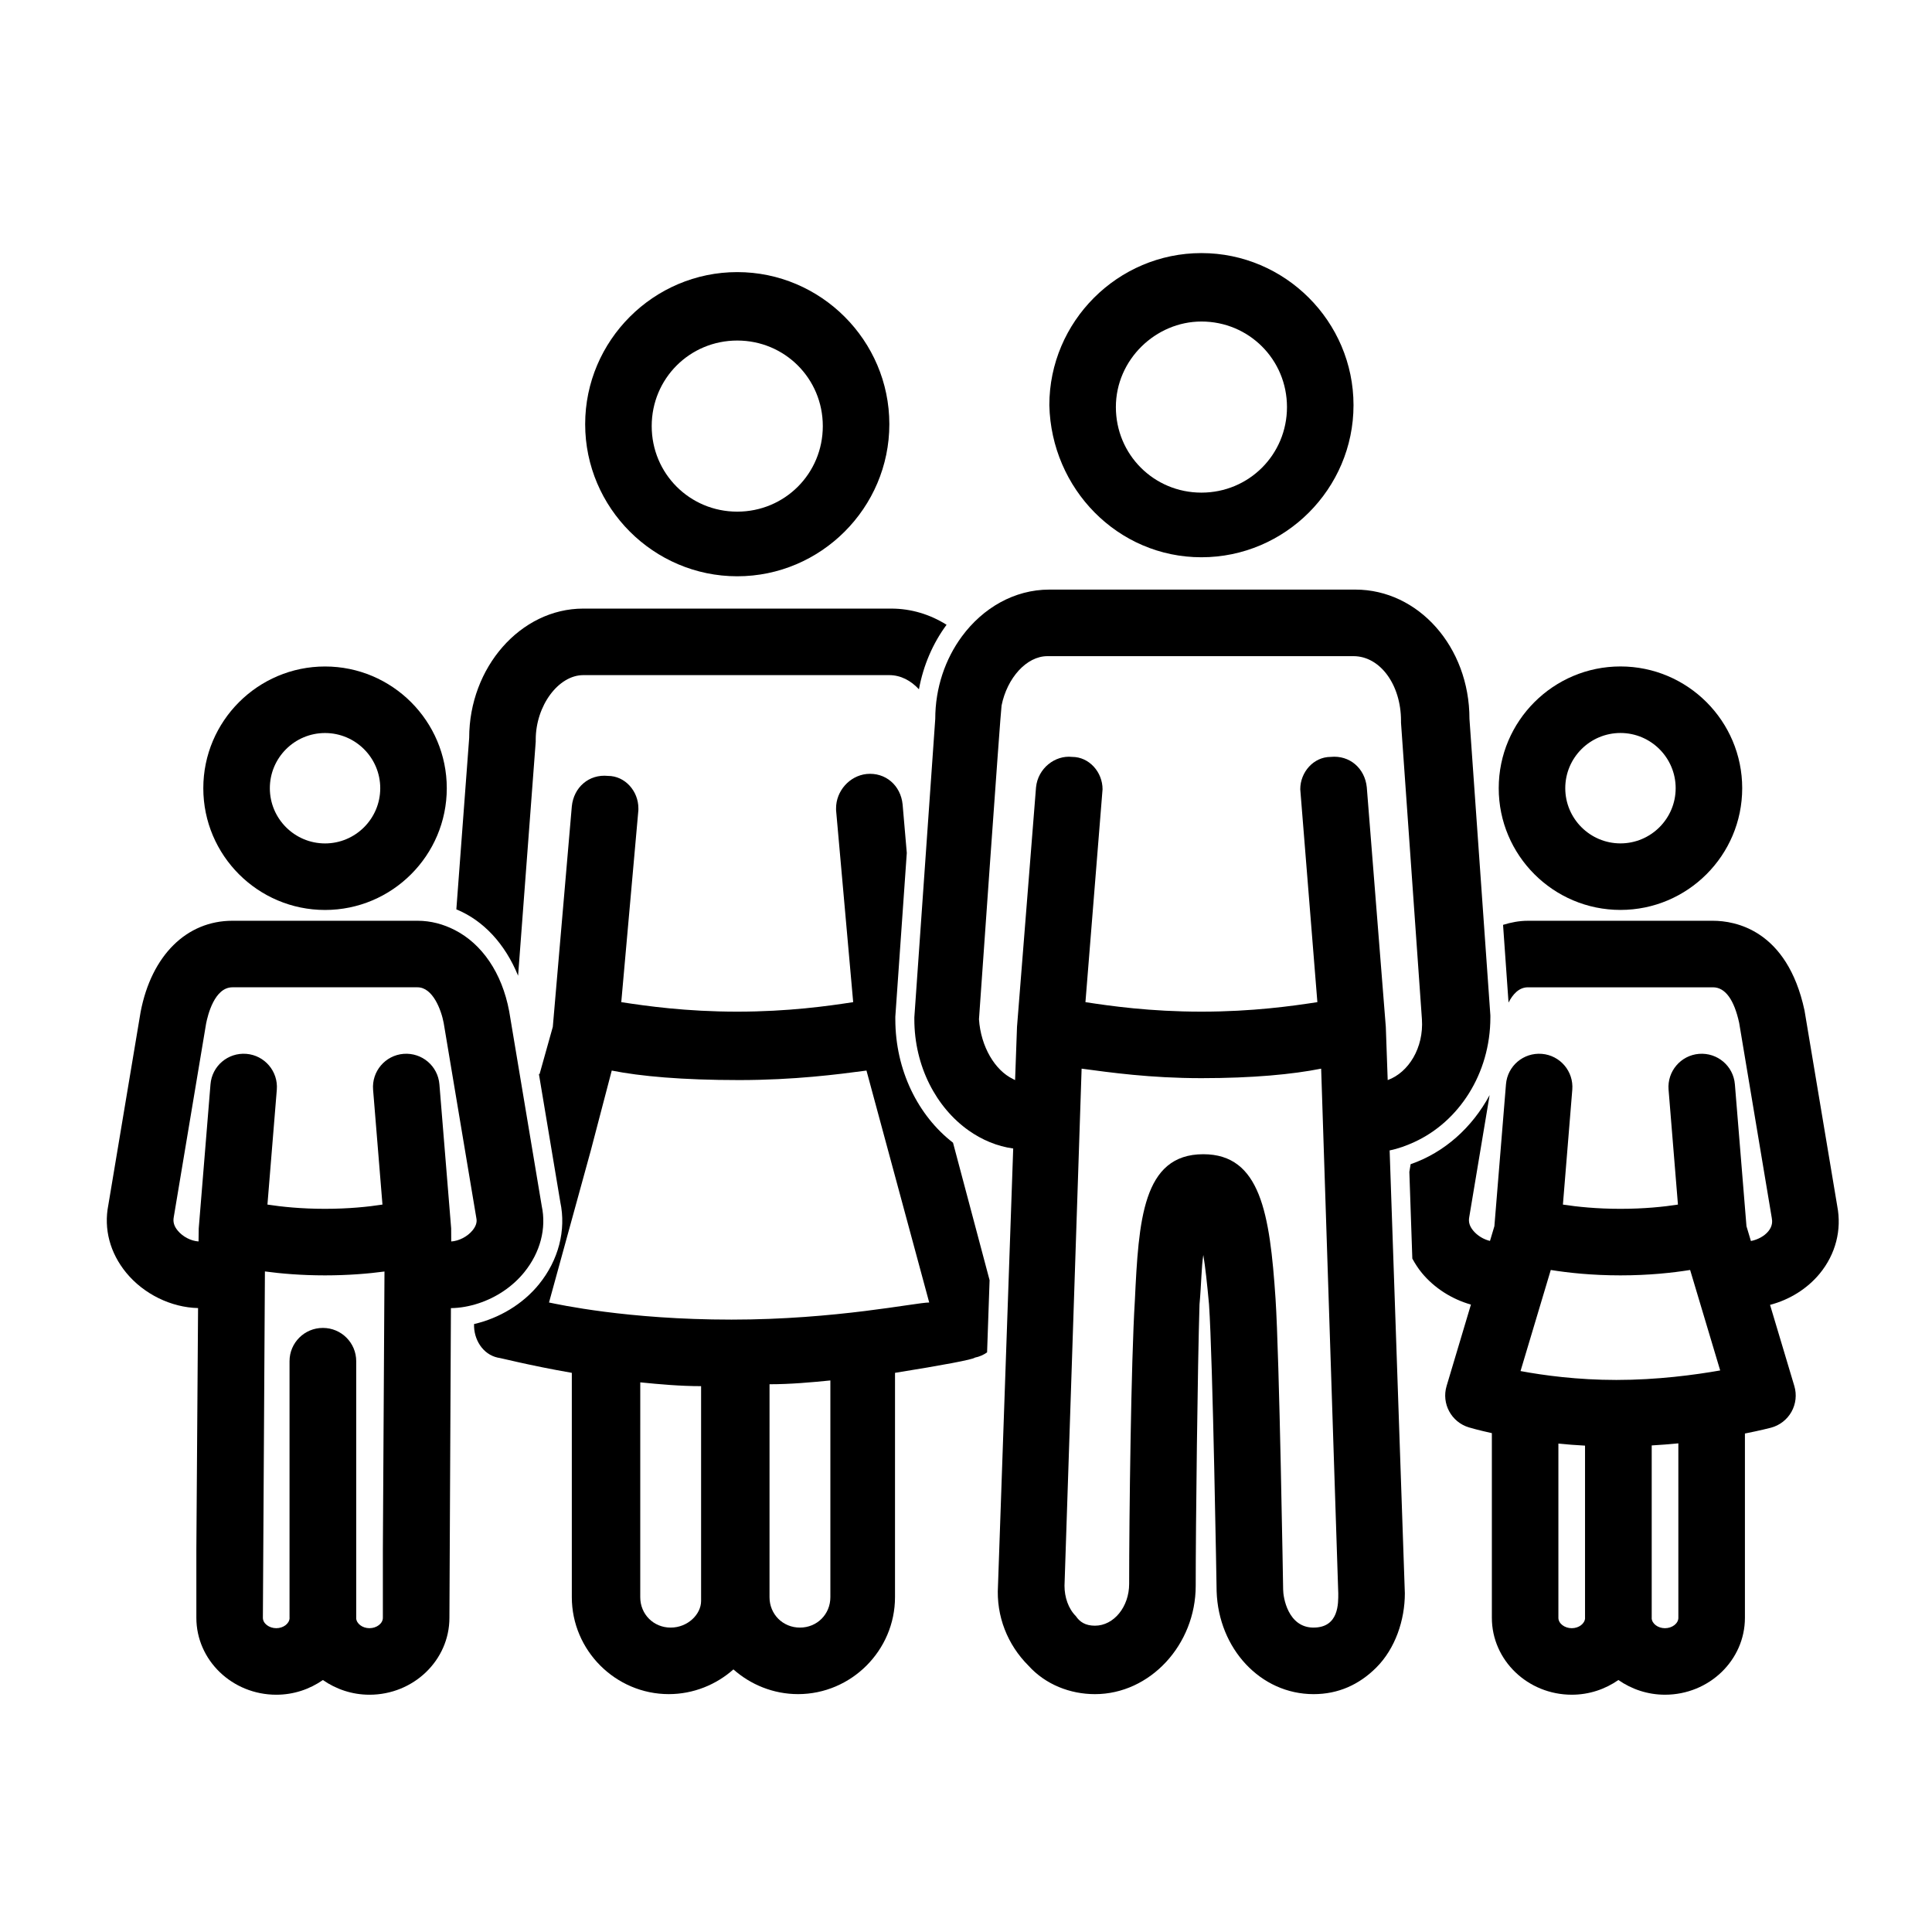
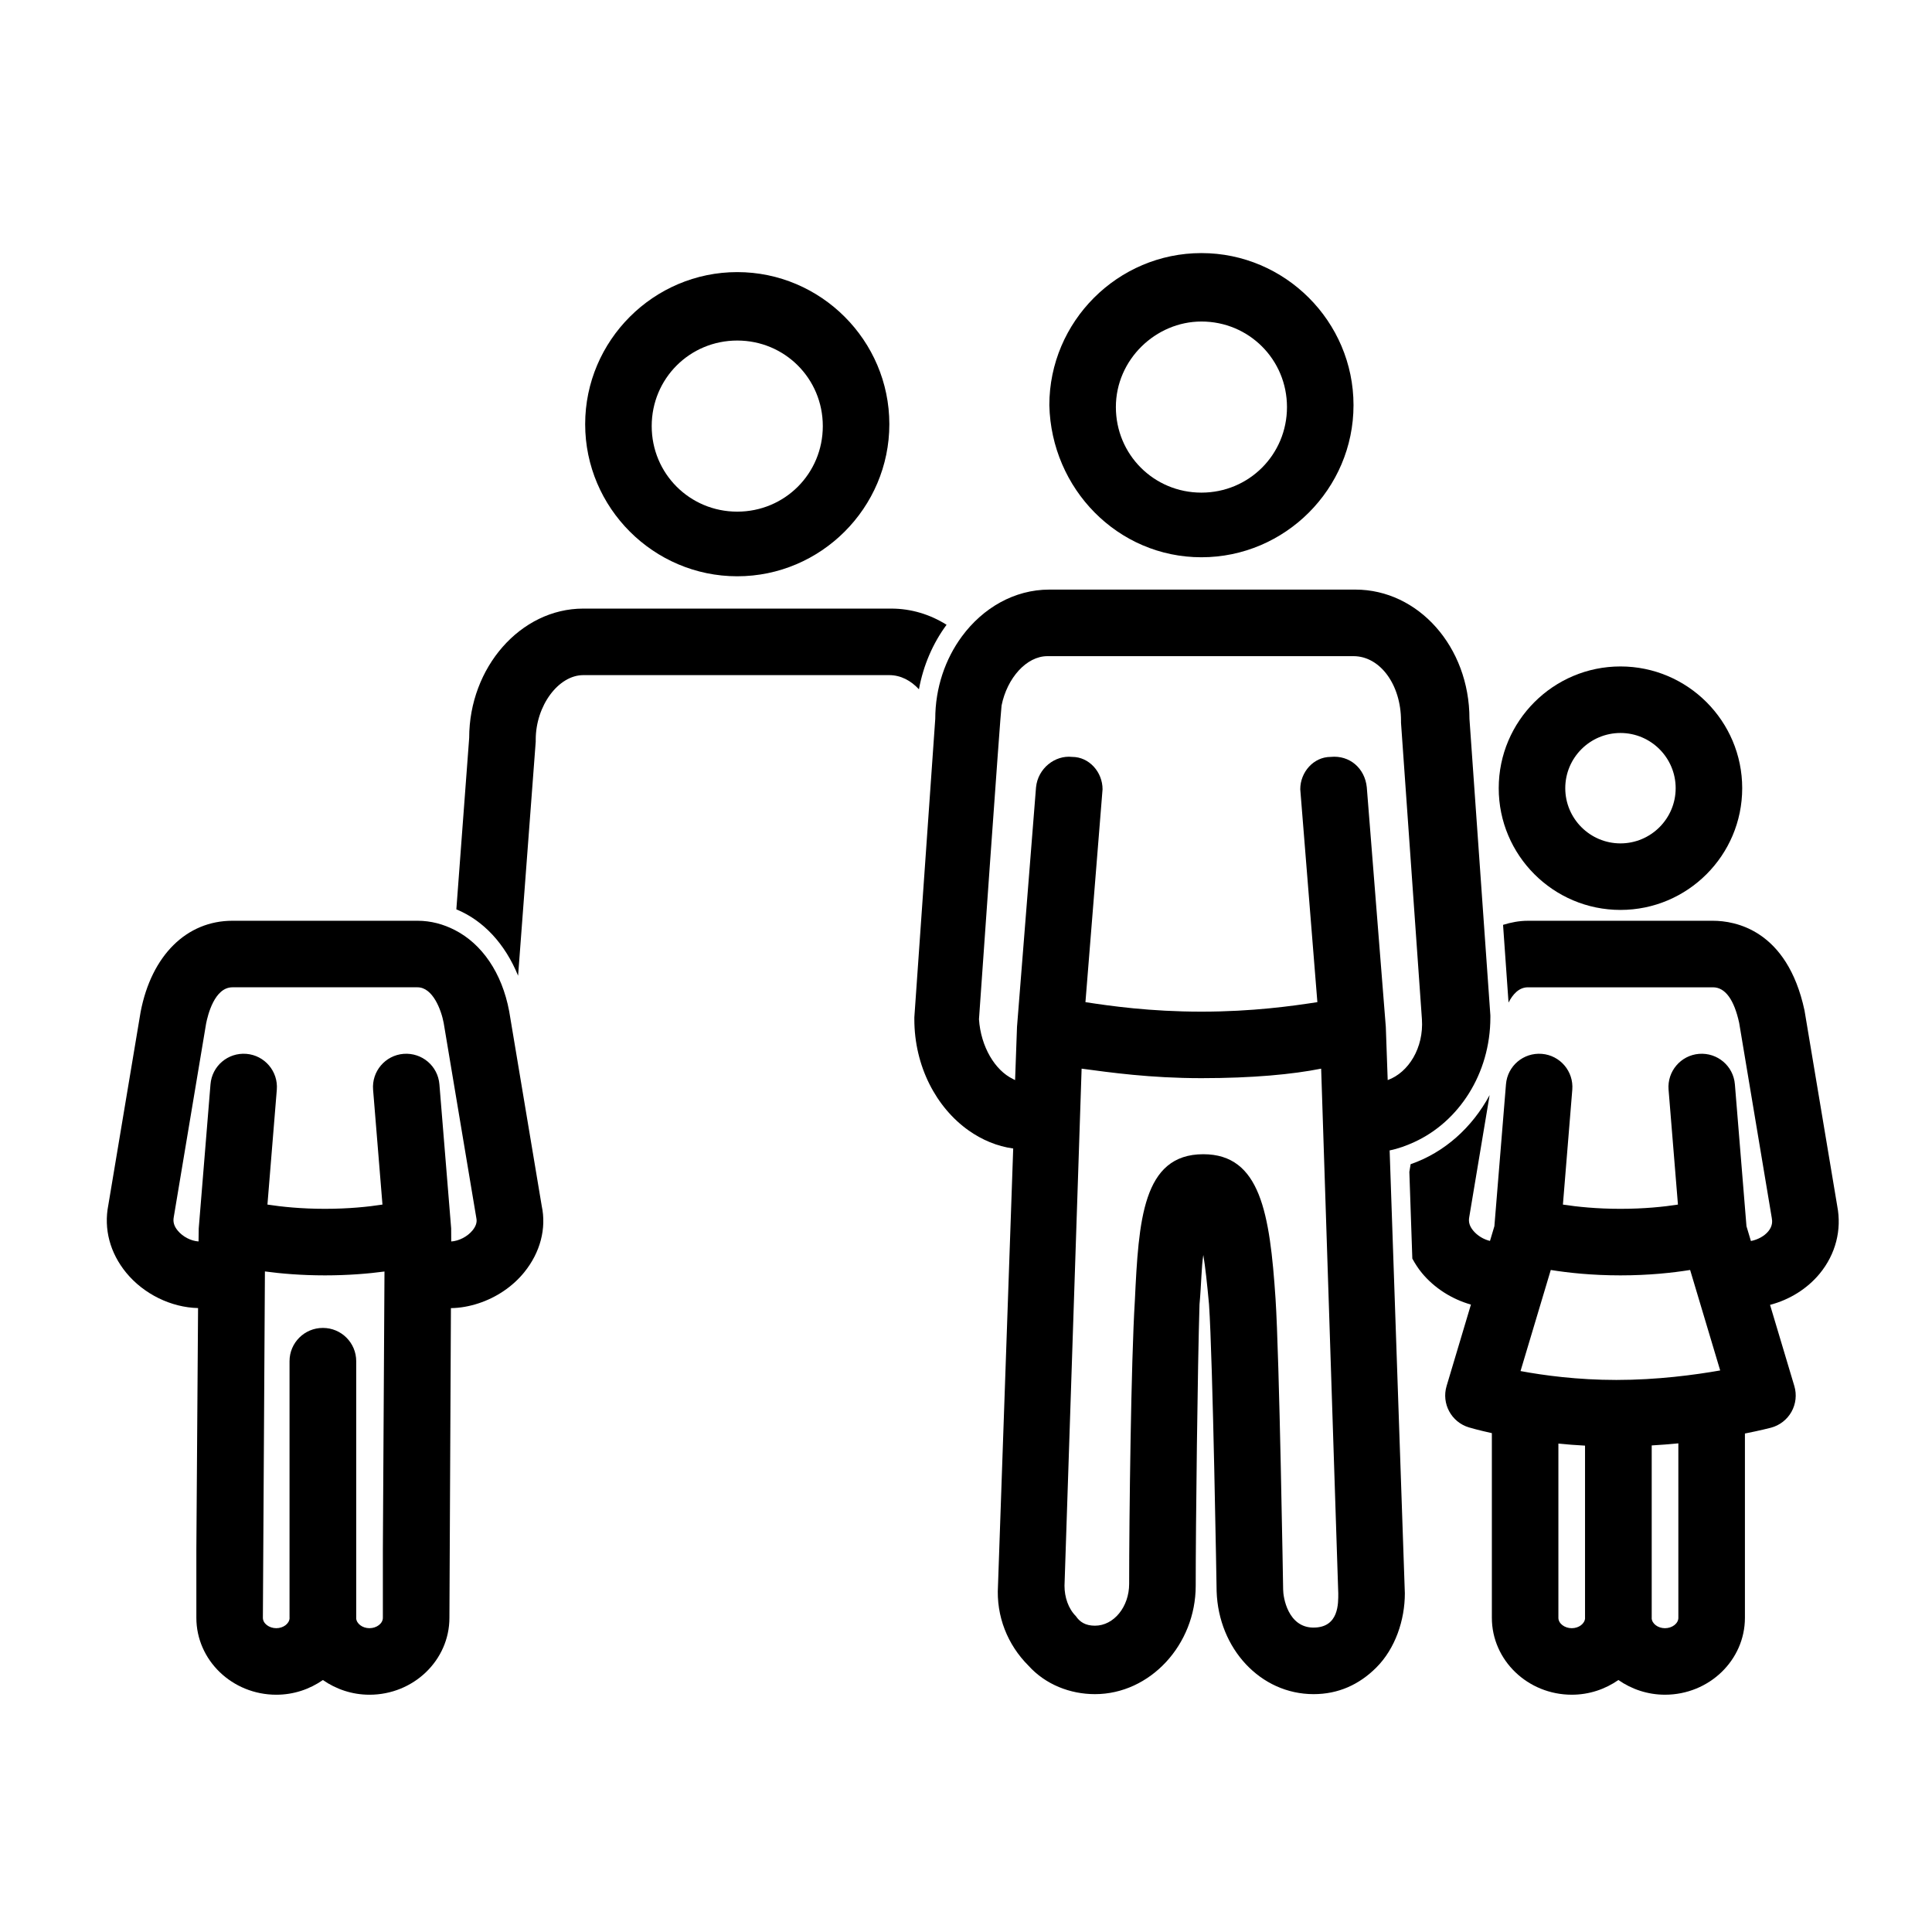
<svg xmlns="http://www.w3.org/2000/svg" fill="#000000" width="800px" height="800px" version="1.1" viewBox="144 144 512 512">
  <g>
    <path d="m339.38 296.72c22.168 0 40.305-18.137 40.305-40.305 0-22.168-18.137-40.305-40.305-40.305s-40.305 18.137-40.305 40.305c0 22.168 18.137 40.305 40.305 40.305zm0-62.473c12.594 0 22.672 10.078 22.672 22.672s-10.078 22.672-22.672 22.672-22.672-10.078-22.672-22.672c0-12.598 10.074-22.672 22.672-22.672z" />
    <path d="m281.3 402.58 4.672-62.031v-0.504c0-9.07 6.047-17.129 12.594-17.129h81.113c3.008 0 5.707 1.434 7.852 3.754 1.168-6.398 3.727-12.234 7.32-17.098-4.352-2.731-9.352-4.289-14.668-4.289h-81.613c-16.625 0-30.23 15.617-30.23 34.258l-3.402 45.445c7.215 2.973 12.934 9.188 16.363 17.594z" />
-     <path d="m381.27 414.11v-0.68l0.012-0.176 3.027-43.215-1.109-12.859c-0.504-5.039-4.535-8.566-9.574-8.062-4.531 0.504-8.059 4.535-8.059 9.07v0.504l4.535 50.887c-6.551 1.008-17.129 2.519-30.73 2.519s-24.184-1.512-30.73-2.519l4.535-50.887v-0.504c-0.004-4.535-3.531-8.566-8.066-8.566-5.039-0.504-9.07 3.023-9.574 8.062l-5.039 58.441-3.527 12.594c-0.062-0.051-0.113-0.133-0.172-0.188l5.688 34.039c1.586 7.449-0.469 15.379-5.641 21.758-4.301 5.309-10.578 9.031-17.215 10.559-0.145 4.027 2.277 8.016 6.258 8.898 0.504 0 8.062 2.016 19.648 4.031v59.449c0 14.105 11.586 25.695 25.695 25.695 6.551 0 12.594-2.519 17.129-6.551 4.535 4.031 10.582 6.551 17.129 6.551 14.105 0 25.695-11.586 25.695-25.695l0.004-59.449c12.594-2.016 20.656-3.527 21.16-4.031 1.219-0.242 2.312-0.734 3.238-1.391l0.664-19.129-9.691-36.434c-9.27-7.16-15.289-19.219-15.289-32.723zm-51.473 153.66v0.504c0 3.527-3.527 7.055-8.062 7.055-4.535 0-8.062-3.527-8.062-8.062l0.004-56.93c5.039 0.504 10.582 1.008 16.121 1.008zm34.258-0.504c0 4.535-3.527 8.062-8.062 8.062s-8.062-3.527-8.062-8.062v-0.504l0.004-55.922c5.543 0 11.082-0.504 16.121-1.008zm-26.195-73.555c-27.711 0-45.848-4.031-48.367-4.535l11.082-40.305 5.543-21.16c7.559 1.512 18.641 2.519 33.754 2.519 14.609 0 26.199-1.512 33.754-2.519l16.625 61.465c-3.523 0-24.684 4.535-52.391 4.535z" />
    <path d="m282.94 481.15c4.269-5.266 5.887-11.625 4.629-17.535l-8.629-51.617c-1.922-10.25-7.254-17.863-14.41-21.527-3.016-1.547-6.324-2.461-9.891-2.461h-49.043c-12.141 0-21.449 9.176-24.332 24.164l-8.559 51.184c-1.25 6.32 0.438 12.695 4.754 17.941 4.644 5.652 11.898 9.191 19.031 9.352l-0.453 63.941v18.145c0 11.238 9.504 20.383 21.184 20.383 4.617 0 8.863-1.469 12.348-3.894 3.484 2.422 7.731 3.894 12.348 3.894 11.68 0 21.184-9.145 21.184-20.383l0.398-82.07c2.473-0.027 4.949-0.492 7.34-1.277 4.672-1.535 8.984-4.391 12.102-8.238zm-37.477 73.441v18.145c0 1.492-1.625 2.75-3.551 2.75-1.875 0-3.441-1.203-3.523-2.644 0-0.035 0.012-0.07 0.012-0.105v-68.008c0-4.871-3.949-8.816-8.816-8.816h-0.02-0.02c-4.867 0-8.816 3.945-8.816 8.816v68.008c0 0.035 0.012 0.07 0.012 0.105-0.078 1.441-1.645 2.644-3.523 2.644-1.922 0-3.551-1.258-3.551-2.75l0.539-91.793c4.301 0.578 9.668 1.043 15.906 1.043 6.176 0 11.504-0.453 15.781-1.023zm23.777-84.543c-1.355 1.672-3.633 2.832-5.66 2.953 0 0-0.012-3.379-0.016-3.461l-3.117-38.188c-0.398-4.856-4.629-8.449-9.504-8.07-4.852 0.395-8.465 4.648-8.07 9.504l2.484 30.441c-3.777 0.586-8.977 1.125-15.242 1.125s-11.465-0.543-15.242-1.125l2.484-30.441c0.395-4.856-3.219-9.113-8.07-9.504-4.883-0.383-9.109 3.211-9.504 8.07l-3.117 38.188c-0.004 0.07-0.051 3.457-0.051 3.457-1.992-0.129-4.172-1.234-5.531-2.891-0.93-1.133-1.293-2.25-1.031-3.586l8.562-51.227c0.438-2.262 2.231-9.648 6.981-9.648h49.043c4.082 0 6.301 6.035 6.941 9.434l8.672 51.816c0.207 1.008-0.133 2.07-1.012 3.152z" />
    <path d="m573.44 385.14c17.789 0 32.262-14.473 32.262-32.262 0-17.789-14.473-32.262-32.262-32.262s-32.262 14.473-32.262 32.262c-0.004 17.789 14.469 32.262 32.262 32.262zm0-46.891c8.066 0 14.629 6.562 14.629 14.629s-6.562 14.629-14.629 14.629-14.629-6.562-14.629-14.629 6.562-14.629 14.629-14.629z" />
    <path d="m630.89 463.62-8.676-51.848c-4.613-21.445-18.5-23.758-24.254-23.758h-49.043c-2.324 0-4.5 0.434-6.59 1.082l1.453 20.598c1.098-2.16 2.738-4.047 5.137-4.047h49.043c3.254 0 5.609 3.309 6.941 9.434l8.637 51.672c0.164 0.852 0.25 2.144-0.91 3.551-1.066 1.297-2.812 2.231-4.617 2.578l-1.176-3.926-3.07-37.602c-0.395-4.856-4.629-8.449-9.504-8.07-4.852 0.395-8.465 4.648-8.07 9.504l2.484 30.441c-3.777 0.586-8.977 1.125-15.242 1.125s-11.465-0.543-15.242-1.125l2.484-30.441c0.395-4.856-3.219-9.113-8.07-9.504-4.887-0.383-9.109 3.211-9.504 8.07l-3.07 37.602-1.168 3.902c-1.668-0.391-3.344-1.387-4.461-2.75-0.93-1.133-1.293-2.25-1.031-3.586l5.398-32.309c-4.606 8.555-11.945 15.203-20.934 18.312l-0.34 2.031 0.789 22.984c0.707 1.297 1.512 2.566 2.492 3.762 3.336 4.059 8.023 7.008 13.039 8.426l-6.449 21.578c-1.391 4.66 1.246 9.559 5.898 10.965 0.238 0.074 2.438 0.723 6.098 1.527v48.938c0 11.238 9.504 20.383 21.184 20.383 4.617 0 8.863-1.469 12.348-3.894 3.484 2.422 7.731 3.894 12.348 3.894 11.68 0 21.184-9.145 21.184-20.383v-48.836c4.102-0.812 6.633-1.473 6.906-1.543 2.309-0.613 4.266-2.137 5.434-4.215 1.164-2.082 1.438-4.547 0.754-6.832l-6.434-21.504c5.133-1.348 9.809-4.219 13.16-8.281 4.234-5.156 5.875-11.598 4.644-17.906zm-70.348 111.87c-1.922 0-3.551-1.258-3.551-2.75v-46.168c2.238 0.223 4.602 0.402 7.059 0.535v45.633c0 0.035 0.012 0.07 0.012 0.105-0.078 1.441-1.645 2.644-3.519 2.644zm28.242-2.75c0 1.492-1.625 2.75-3.551 2.75-1.875 0-3.441-1.203-3.523-2.644 0-0.035 0.012-0.07 0.012-0.105v-45.688c2.441-0.141 4.805-0.328 7.059-0.551zm-16.418-63.039c-10.336 0-19.289-1.215-25.41-2.356l8.016-26.789c4.641 0.746 10.887 1.43 18.465 1.43s13.82-0.688 18.465-1.43l7.965 26.625c-6.758 1.191-16.695 2.519-27.5 2.519z" />
    <path d="m518.82 446.65c11.762-5.379 20.145-18.082 20.145-33.047v-0.504l-1.539-21.812-4.004-56.781c0-19.145-13.602-34.258-30.23-34.258h-81.113c-9.277 0-17.602 4.867-23.16 12.402-4.402 5.969-7.066 13.613-7.066 21.855l-4.754 67.852-0.789 11.246v0.504c0 12.488 5.828 23.438 14.41 29.492 3.535 2.492 7.523 4.18 11.789 4.766l-4.031 115.88c-0.504 8.062 2.519 15.617 8.062 21.16 4.535 5.039 11.082 7.559 17.633 7.559 14.609 0 26.703-13.098 26.703-28.719 0-16.121 0.504-58.441 1.008-74.562 0.504-5.543 0.504-10.078 1.008-13.098 0.504 3.023 1.008 7.559 1.512 13.098 1.008 14.609 2.016 76.074 2.016 76.074 0.504 15.113 11.586 27.207 25.695 27.207 6.551 0 12.09-2.519 16.625-7.055 5.039-5.039 7.559-12.594 7.559-19.648l-4.031-117.39c2.285-0.457 4.453-1.258 6.555-2.219zm-26.711 128.68c-6.781 0-8.062-7.996-8.062-10.078 0 0-1.008-61.969-2.016-77.082-1.512-22.672-4.031-38.289-19.145-38.289-16.121 0-17.129 17.633-18.137 38.793-1.008 16.121-1.512 57.434-1.512 75.07 0 6.047-4.031 11.082-9.07 11.082-2.519 0-4.031-1.008-5.039-2.519-2.016-2.016-3.023-5.039-3.023-8.062l4.535-137.04c7.559 1.008 18.137 2.519 31.742 2.519 13.602 0 24.184-1.008 31.738-2.519l4.535 139.05c0 2.519 0.23 9.07-6.547 9.07zm19.145-159.2-5.039-63.48c-0.504-5.039-4.535-8.566-9.57-8.062-4.535 0-8.062 4.031-8.062 8.566l4.535 56.426c-6.551 1.008-17.129 2.519-30.73 2.519s-24.184-1.512-30.734-2.519l4.535-56.426c-0.004-4.535-3.527-8.566-8.062-8.566-4.535-0.504-9.07 3.023-9.57 8.062l-3.672 46.27-1.367 17.211-0.508 14.105c-0.195-0.078-0.383-0.207-0.574-0.301-4.762-2.273-8.512-8.559-8.996-15.82 0 0 5.723-81.828 5.988-83.145 1.457-7.281 6.602-13.082 12.148-13.082h81.113c7.055 0 12.594 7.559 12.594 17.129v0.504l5.543 78.594c0.504 7.559-3.527 14.105-9.07 16.121 0.004 0-0.5-13.602-0.5-14.105z" />
    <path d="m462.39 291.68c22.168 0 40.305-18.137 40.305-40.305s-18.137-40.305-40.305-40.305-40.305 18.137-40.305 40.305c0.504 22.168 18.137 40.305 40.305 40.305zm0-62.473c12.594 0 22.672 10.078 22.672 22.672s-10.078 22.672-22.672 22.672-22.672-10.078-22.672-22.672c0-12.598 10.582-22.672 22.672-22.672z" />
-     <path d="m230.14 385.15c17.789 0 32.262-14.473 32.262-32.262 0-17.789-14.473-32.262-32.262-32.262-17.789 0-32.262 14.473-32.262 32.262 0 17.789 14.473 32.262 32.262 32.262zm0-46.891c8.066 0 14.629 6.562 14.629 14.629 0 8.066-6.562 14.629-14.629 14.629-8.066 0-14.629-6.562-14.629-14.629 0-8.07 6.562-14.629 14.629-14.629z" />
  </g>
</svg>